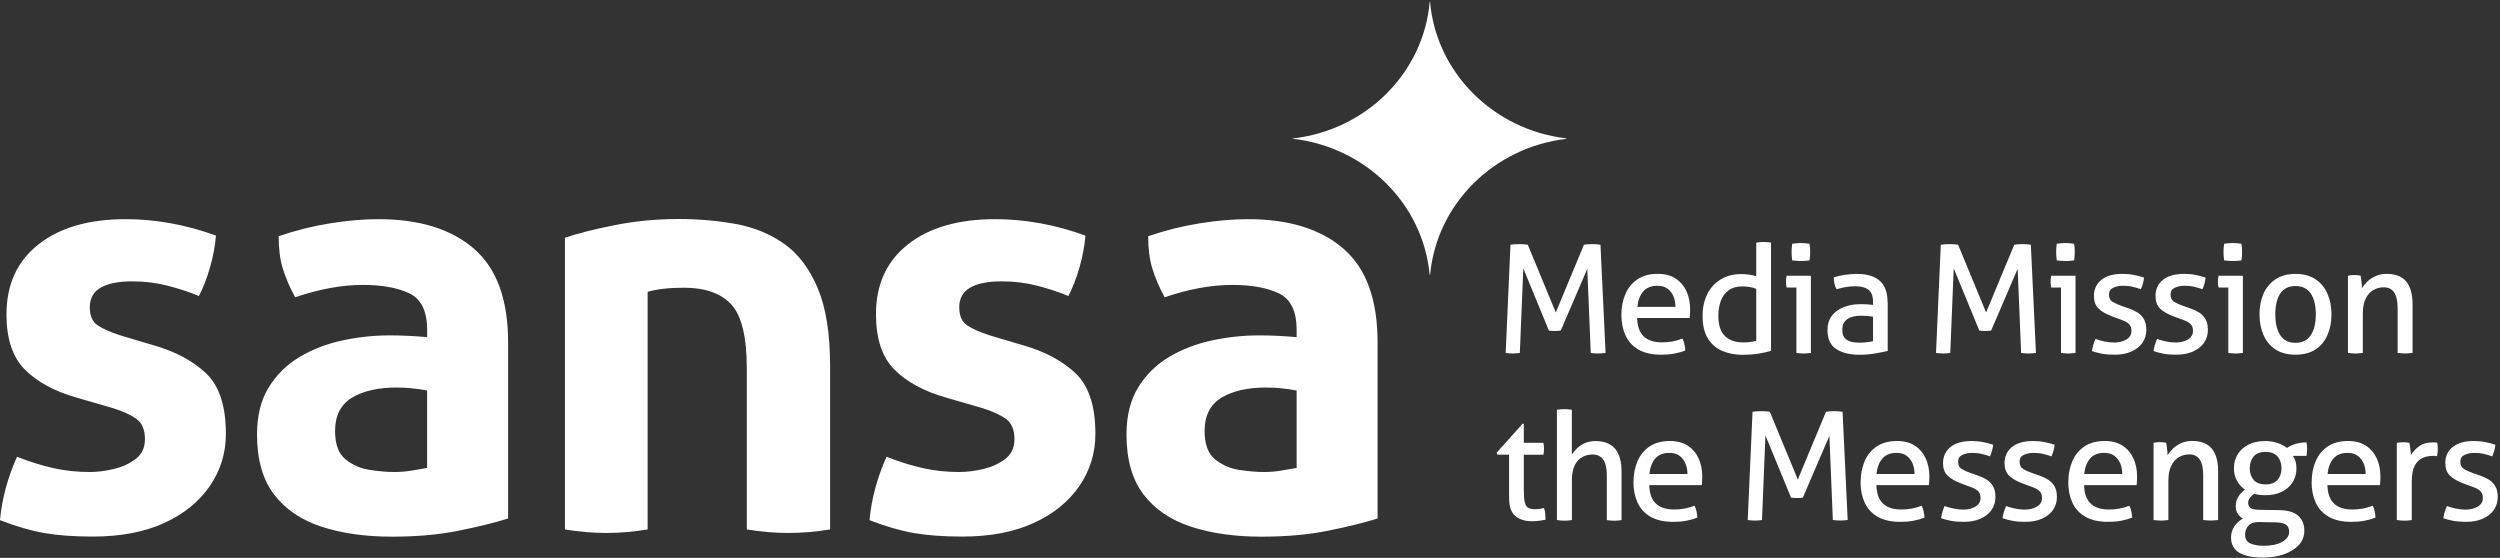
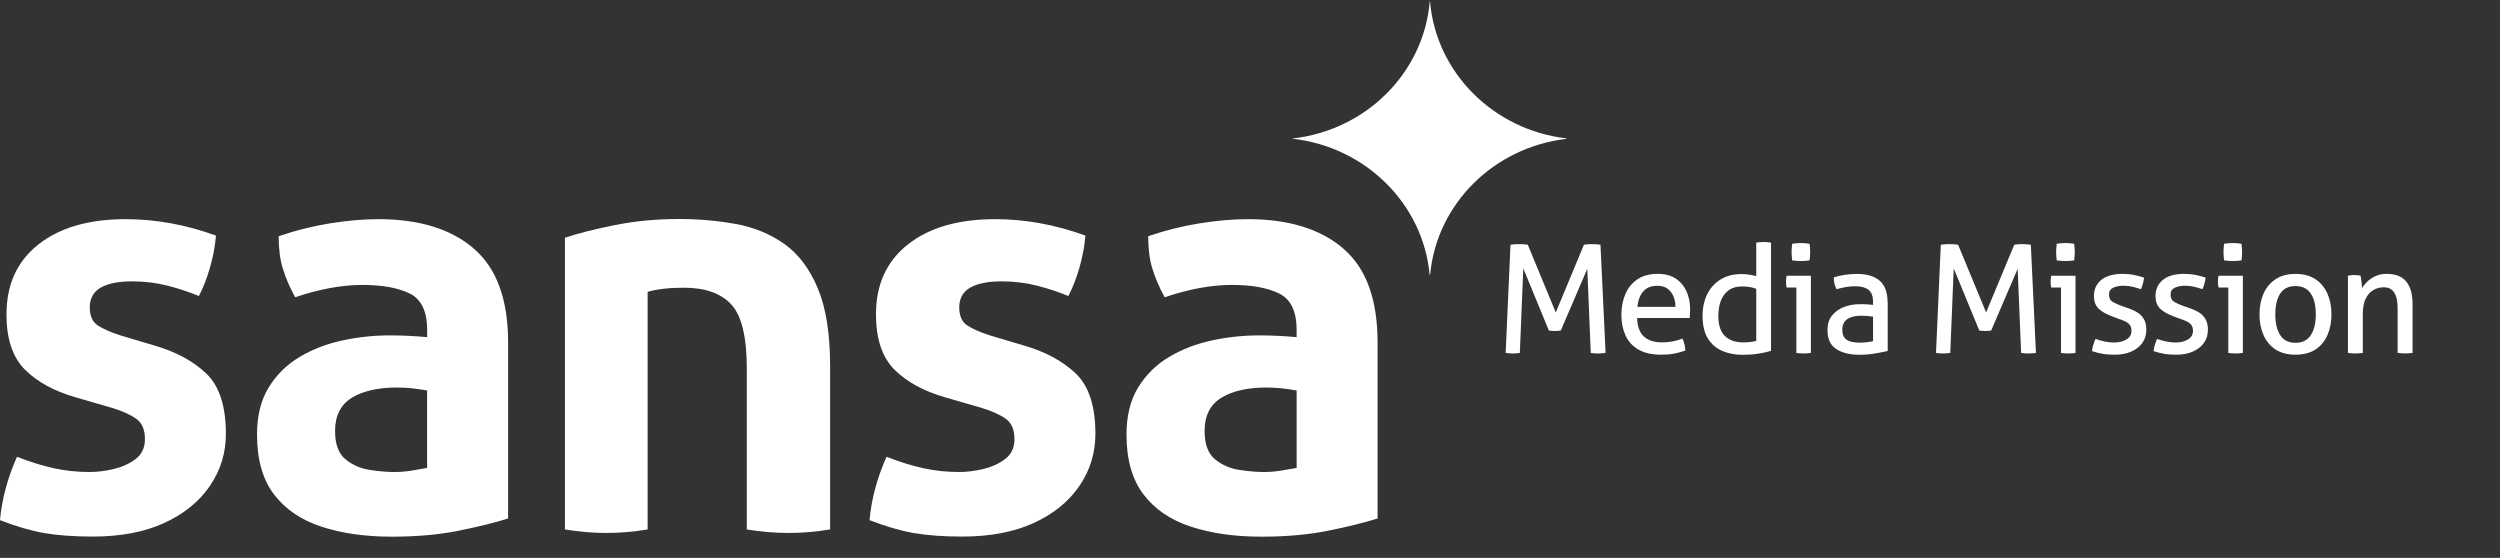
<svg xmlns="http://www.w3.org/2000/svg" width="484" height="108" viewBox="0 0 484 108" fill="none">
  <rect x="0" y="0" width="484" height="108" fill="#333333" stroke="none" />
  <path d="M1.25 60.83C1.25 65.6 2.44 69.18 4.83 71.56C7.22 73.95 10.53 75.75 14.77 76.96L21.81 79C23.78 79.61 25.31 80.31 26.41 81.1C27.51 81.9 28.06 83.2 28.06 85.02C28.06 86.69 27.45 87.97 26.24 88.88C25.03 89.79 23.61 90.43 21.98 90.81C20.35 91.19 18.82 91.38 17.38 91.38C14.96 91.38 12.63 91.14 10.39 90.64C8.16 90.15 5.79 89.41 3.29 88.43C1.47 92.52 0.37 96.61 0 100.7C3.1 101.91 5.96 102.74 8.58 103.2C11.19 103.65 14.32 103.88 17.95 103.88C23.33 103.88 27.93 103.01 31.75 101.27C35.57 99.53 38.53 97.14 40.61 94.11C42.69 91.08 43.73 87.71 43.73 84C43.73 78.62 42.46 74.72 39.92 72.3C37.38 69.88 33.99 68.06 29.75 66.85L23.28 64.92C21.39 64.31 19.93 63.67 18.91 62.99C17.89 62.31 17.38 61.14 17.38 59.47C17.38 57.8 18.1 56.46 19.54 55.66C20.98 54.86 22.98 54.47 25.56 54.47C27.98 54.47 30.29 54.75 32.49 55.32C34.69 55.89 36.69 56.55 38.51 57.31C39.34 55.72 40.06 53.86 40.67 51.74C41.28 49.62 41.65 47.58 41.81 45.61C35.98 43.49 30.15 42.43 24.32 42.43C17.2 42.43 11.58 44.06 7.45 47.31C3.32 50.57 1.26 55.07 1.26 60.83H1.25ZM91.72 48.11C87.29 44.32 81.14 42.43 73.26 42.43C70.38 42.43 67.28 42.7 63.95 43.23C60.62 43.76 57.29 44.59 53.95 45.73C53.95 48.15 54.21 50.24 54.75 51.98C55.28 53.72 56.07 55.58 57.14 57.55C61.83 55.96 66.19 55.16 70.2 55.16C73.99 55.16 77.02 55.71 79.29 56.81C81.56 57.91 82.7 60.27 82.7 63.91V65.27C80.12 65.04 77.7 64.93 75.43 64.93C72.4 64.93 69.37 65.25 66.34 65.9C63.31 66.54 60.55 67.6 58.05 69.08C55.55 70.56 53.54 72.53 52.03 74.99C50.51 77.45 49.76 80.5 49.76 84.13C49.76 88.98 50.86 92.84 53.05 95.72C55.25 98.6 58.31 100.68 62.25 101.97C66.19 103.26 70.73 103.9 75.88 103.9C80.65 103.9 84.93 103.52 88.72 102.76C92.51 102 95.72 101.21 98.37 100.38V66.3C98.37 57.97 96.15 51.91 91.72 48.13V48.11ZM76.9 75.03C78.72 75.03 80.65 75.22 82.69 75.6V90.59C81.86 90.74 80.87 90.91 79.74 91.1C78.6 91.29 77.47 91.38 76.33 91.38C74.97 91.38 73.39 91.25 71.62 90.98C69.84 90.72 68.27 90.03 66.91 88.94C65.55 87.84 64.87 86.01 64.87 83.43C64.87 80.48 65.95 78.34 68.11 77.01C70.27 75.69 73.2 75.02 76.91 75.02L76.9 75.03ZM169.59 60.83C169.59 65.6 170.78 69.18 173.17 71.56C175.55 73.95 178.87 75.75 183.11 76.96L190.15 79C192.12 79.61 193.65 80.31 194.75 81.1C195.85 81.9 196.4 83.2 196.4 85.02C196.4 86.69 195.79 87.97 194.58 88.88C193.37 89.79 191.95 90.43 190.32 90.81C188.69 91.19 187.16 91.38 185.72 91.38C183.29 91.38 180.97 91.14 178.73 90.64C176.5 90.15 174.13 89.41 171.63 88.43C169.81 92.52 168.71 96.61 168.34 100.7C171.44 101.91 174.3 102.74 176.92 103.2C179.53 103.65 182.66 103.88 186.29 103.88C191.67 103.88 196.27 103.01 200.09 101.27C203.91 99.53 206.87 97.14 208.95 94.11C211.03 91.08 212.07 87.71 212.07 84C212.07 78.62 210.8 74.72 208.26 72.3C205.72 69.88 202.33 68.06 198.09 66.85L191.61 64.92C189.72 64.31 188.26 63.67 187.24 62.99C186.22 62.31 185.71 61.14 185.71 59.47C185.71 57.8 186.43 56.46 187.87 55.66C189.31 54.86 191.32 54.47 193.89 54.47C196.31 54.47 198.62 54.75 200.82 55.32C203.02 55.89 205.02 56.55 206.84 57.31C207.67 55.72 208.39 53.86 209 51.74C209.6 49.62 209.98 47.58 210.14 45.61C204.31 43.49 198.48 42.43 192.65 42.43C185.53 42.43 179.91 44.06 175.78 47.31C171.65 50.57 169.59 55.07 169.59 60.83ZM260.06 48.11C255.63 44.32 249.48 42.43 241.6 42.43C238.72 42.43 235.62 42.7 232.29 43.23C228.96 43.76 225.62 44.59 222.29 45.73C222.29 48.15 222.55 50.24 223.09 51.98C223.62 53.72 224.41 55.58 225.47 57.55C230.17 55.96 234.52 55.16 238.53 55.16C242.32 55.16 245.35 55.71 247.62 56.81C249.89 57.91 251.03 60.27 251.03 63.91V65.27C248.45 65.04 246.03 64.93 243.76 64.93C240.73 64.93 237.7 65.25 234.67 65.9C231.64 66.54 228.88 67.6 226.38 69.08C223.88 70.56 221.87 72.53 220.36 74.99C218.84 77.45 218.09 80.5 218.09 84.13C218.09 88.98 219.19 92.84 221.38 95.72C223.58 98.6 226.64 100.68 230.58 101.97C234.52 103.26 239.06 103.9 244.21 103.9C248.98 103.9 253.26 103.52 257.05 102.76C260.84 102 264.05 101.21 266.7 100.38V66.3C266.7 57.97 264.49 51.91 260.06 48.13V48.11ZM245.24 75.03C247.06 75.03 248.99 75.22 251.03 75.6V90.59C250.2 90.74 249.21 90.91 248.08 91.1C246.94 91.29 245.81 91.38 244.67 91.38C243.31 91.38 241.73 91.25 239.96 90.98C238.18 90.72 236.61 90.03 235.25 88.94C233.89 87.84 233.21 86.01 233.21 83.43C233.21 80.48 234.29 78.34 236.45 77.01C238.61 75.69 241.54 75.02 245.25 75.02L245.24 75.03Z" fill="white" />
  <path d="M109.36 102.5C112.09 102.95 114.78 103.18 117.43 103.18C120.08 103.18 122.66 102.95 125.38 102.5V56.5C127.2 55.97 129.54 55.7 132.42 55.7C136.51 55.7 139.56 56.78 141.57 58.94C143.58 61.1 144.58 65.24 144.58 71.38V102.5C147.31 102.95 149.99 103.18 152.64 103.18C155.29 103.18 157.98 102.95 160.71 102.5V70.92C160.71 64.63 159.92 59.6 158.32 55.81C156.73 52.02 154.57 49.16 151.85 47.23C149.12 45.3 146 44.01 142.48 43.37C138.96 42.73 135.27 42.4 131.41 42.4C127.09 42.4 122.95 42.8 118.97 43.59C114.99 44.39 111.8 45.2 109.37 46.03V102.48L109.36 102.5Z" fill="white" />
  <path d="M276.85 0.28H276.8C275.63 14.12 264.45 25.22 250.25 26.81V26.86C264.37 28.45 275.52 39.45 276.78 53.2H276.87C278.13 39.5 289.19 28.53 303.24 26.88V26.79C289.12 25.13 278.02 14.06 276.85 0.27V0.28Z" fill="white" />
-   <path d="M292.17 96.51C292.17 98.08 292.57 99.21 293.36 99.89C294.16 100.57 295.24 100.91 296.62 100.91C297.11 100.91 297.57 100.88 298 100.82C298.44 100.76 298.84 100.69 299.21 100.62C299.21 100.31 299.2 99.95 299.17 99.53C299.14 99.11 299.06 98.72 298.92 98.35C298.69 98.41 298.43 98.46 298.13 98.51C297.84 98.56 297.53 98.58 297.2 98.58C296.64 98.58 296.19 98.49 295.87 98.32C295.55 98.15 295.33 97.79 295.2 97.26C295.07 96.73 295.01 95.93 295.01 94.86V88.04H298.8C298.84 87.85 298.87 87.65 298.89 87.44C298.91 87.24 298.92 87.04 298.92 86.84C298.92 86.43 298.88 86.06 298.8 85.73H295.01V82.03H294.78L289.77 87.62L289.89 88.03H292.16V96.51H292.17ZM301.43 100.68C301.64 100.72 301.89 100.75 302.16 100.77C302.43 100.79 302.66 100.8 302.86 100.8C303.07 100.8 303.32 100.8 303.59 100.77C303.86 100.75 304.1 100.72 304.32 100.68V93.02C304.32 91.8 304.5 90.82 304.87 90.08C305.24 89.34 305.73 88.81 306.34 88.48C306.95 88.15 307.61 87.99 308.31 87.99C310.16 87.99 311.08 89.33 311.08 92.01V100.69C311.29 100.73 311.54 100.76 311.81 100.78C312.08 100.8 312.32 100.81 312.51 100.81C312.72 100.81 312.96 100.81 313.22 100.78C313.48 100.76 313.72 100.73 313.93 100.69V91.22C313.93 89.32 313.51 87.87 312.68 86.88C311.85 85.89 310.58 85.39 308.89 85.39C308.09 85.39 307.39 85.53 306.78 85.81C306.17 86.09 305.66 86.44 305.26 86.84C304.86 87.25 304.55 87.64 304.31 88.01V79.33C304.1 79.29 303.85 79.26 303.58 79.24C303.31 79.22 303.07 79.21 302.85 79.21C302.66 79.21 302.42 79.21 302.15 79.24C301.88 79.26 301.63 79.29 301.42 79.33V100.69L301.43 100.68ZM316.23 93.31C316.23 94.81 316.5 96.14 317.03 97.3C317.56 98.47 318.4 99.38 319.54 100.04C320.68 100.7 322.15 101.03 323.95 101.03C324.88 101.03 325.73 100.96 326.5 100.81C327.27 100.66 327.97 100.46 328.61 100.21C328.59 99.8 328.53 99.39 328.44 98.97C328.34 98.55 328.22 98.2 328.06 97.91C326.82 98.4 325.5 98.64 324.13 98.64C322.58 98.64 321.39 98.26 320.58 97.49C319.76 96.72 319.34 95.53 319.3 93.92H329.47C329.49 93.71 329.51 93.44 329.53 93.13C329.55 92.82 329.56 92.54 329.56 92.28C329.56 90.96 329.32 89.78 328.85 88.74C328.37 87.7 327.67 86.88 326.75 86.28C325.83 85.68 324.68 85.38 323.3 85.38C321.71 85.38 320.39 85.73 319.35 86.44C318.31 87.15 317.53 88.1 317.02 89.3C316.51 90.49 316.25 91.83 316.25 93.31H316.23ZM326.69 91.76H319.32C319.46 90.48 319.84 89.48 320.47 88.76C321.1 88.04 322.01 87.68 323.19 87.68C324.01 87.68 324.67 87.87 325.17 88.25C325.67 88.63 326.05 89.12 326.31 89.74C326.56 90.35 326.69 91.03 326.69 91.76ZM338.38 100.68C338.59 100.7 338.82 100.72 339.05 100.75C339.28 100.78 339.53 100.79 339.78 100.79C339.99 100.79 340.22 100.78 340.46 100.75C340.7 100.72 340.92 100.7 341.12 100.68L341.79 84.3L346.74 96.33C347.13 96.39 347.5 96.42 347.85 96.42C348.28 96.42 348.68 96.39 349.04 96.33L354.17 84.38L354.84 100.67C355.05 100.69 355.28 100.71 355.52 100.74C355.76 100.77 356.01 100.78 356.26 100.78C356.51 100.78 356.76 100.77 357 100.74C357.24 100.71 357.48 100.69 357.71 100.67L356.72 79.72C356.51 79.68 356.24 79.65 355.93 79.63C355.62 79.61 355.34 79.6 355.08 79.6C354.82 79.6 354.55 79.61 354.25 79.63C353.95 79.65 353.7 79.68 353.51 79.72L348.06 92.83L342.64 79.72C342.43 79.68 342.16 79.65 341.84 79.63C341.52 79.61 341.22 79.6 340.95 79.6C340.68 79.6 340.39 79.61 340.09 79.63C339.79 79.65 339.52 79.68 339.29 79.72L338.36 100.67L338.38 100.68ZM360.2 93.31C360.2 94.81 360.47 96.14 361 97.3C361.53 98.47 362.37 99.38 363.5 100.04C364.64 100.7 366.11 101.03 367.92 101.03C368.85 101.03 369.7 100.96 370.47 100.81C371.24 100.66 371.94 100.46 372.58 100.21C372.56 99.8 372.5 99.39 372.41 98.97C372.31 98.55 372.19 98.2 372.03 97.91C370.79 98.4 369.48 98.64 368.1 98.64C366.55 98.64 365.36 98.26 364.55 97.49C363.73 96.72 363.31 95.53 363.27 93.92H373.44C373.46 93.71 373.48 93.44 373.5 93.13C373.52 92.82 373.53 92.54 373.53 92.28C373.53 90.96 373.29 89.78 372.82 88.74C372.34 87.7 371.64 86.88 370.72 86.28C369.8 85.68 368.65 85.38 367.27 85.38C365.68 85.38 364.36 85.73 363.32 86.44C362.28 87.15 361.5 88.1 360.99 89.3C360.48 90.49 360.22 91.83 360.22 93.31H360.2ZM370.66 91.76H363.29C363.42 90.48 363.81 89.48 364.44 88.76C365.07 88.04 365.98 87.68 367.16 87.68C367.98 87.68 368.64 87.87 369.14 88.25C369.65 88.63 370.02 89.12 370.28 89.74C370.53 90.35 370.66 91.03 370.66 91.76ZM376.17 89.69C376.17 90.68 376.45 91.47 377.02 92.05C377.58 92.63 378.49 93.16 379.73 93.62L380.75 94C381.23 94.16 381.68 94.33 382.09 94.51C382.5 94.69 382.82 94.93 383.07 95.21C383.31 95.49 383.43 95.89 383.43 96.42C383.43 97.14 383.1 97.69 382.44 98.08C381.78 98.47 380.99 98.66 380.08 98.66C379.48 98.66 378.86 98.59 378.22 98.46C377.58 98.32 377 98.16 376.47 97.97C376.31 98.34 376.17 98.73 376.05 99.13C375.92 99.54 375.84 99.94 375.8 100.33C376.4 100.54 377.05 100.71 377.75 100.84C378.45 100.97 379.27 101.03 380.2 101.03C381.42 101.03 382.5 100.83 383.42 100.42C384.34 100.01 385.06 99.45 385.56 98.73C386.07 98.01 386.32 97.18 386.32 96.22C386.32 95.36 386.16 94.67 385.85 94.14C385.54 93.61 385.13 93.18 384.61 92.86C384.1 92.54 383.53 92.27 382.91 92.06L381.63 91.62C380.95 91.39 380.36 91.13 379.85 90.83C379.34 90.54 379.09 90.06 379.09 89.4C379.09 88.74 379.37 88.31 379.92 88.06C380.47 87.81 381.11 87.68 381.83 87.68C382.51 87.68 383.14 87.75 383.74 87.9C384.33 88.05 384.84 88.2 385.27 88.35C385.58 87.65 385.78 86.9 385.88 86.11C385.34 85.92 384.7 85.75 383.97 85.6C383.24 85.45 382.5 85.38 381.74 85.38C379.93 85.38 378.55 85.77 377.6 86.55C376.65 87.33 376.17 88.38 376.17 89.7V89.69ZM388.08 89.69C388.08 90.68 388.36 91.47 388.92 92.05C389.48 92.63 390.39 93.16 391.63 93.62L392.65 94C393.14 94.16 393.58 94.33 393.99 94.51C394.4 94.69 394.72 94.93 394.97 95.21C395.21 95.49 395.33 95.89 395.33 96.42C395.33 97.14 395 97.69 394.34 98.08C393.68 98.47 392.89 98.66 391.98 98.66C391.38 98.66 390.76 98.59 390.12 98.46C389.48 98.32 388.9 98.16 388.37 97.97C388.22 98.34 388.07 98.73 387.95 99.13C387.82 99.54 387.74 99.94 387.7 100.33C388.3 100.54 388.95 100.71 389.65 100.84C390.35 100.97 391.17 101.03 392.1 101.03C393.32 101.03 394.4 100.83 395.32 100.42C396.24 100.01 396.96 99.45 397.46 98.73C397.96 98.01 398.22 97.18 398.22 96.22C398.22 95.36 398.06 94.67 397.75 94.14C397.44 93.61 397.03 93.18 396.51 92.86C395.99 92.54 395.43 92.27 394.81 92.06L393.53 91.62C392.85 91.39 392.26 91.13 391.75 90.83C391.25 90.54 390.99 90.06 390.99 89.4C390.99 88.74 391.27 88.31 391.82 88.06C392.37 87.81 393.01 87.68 393.73 87.68C394.41 87.68 395.05 87.75 395.64 87.9C396.23 88.05 396.74 88.2 397.17 88.35C397.48 87.65 397.68 86.9 397.78 86.11C397.24 85.92 396.6 85.75 395.87 85.6C395.14 85.45 394.4 85.38 393.64 85.38C391.83 85.38 390.45 85.77 389.5 86.55C388.55 87.33 388.07 88.38 388.07 89.7L388.08 89.69ZM400.41 93.31C400.41 94.81 400.68 96.14 401.21 97.3C401.74 98.47 402.58 99.38 403.72 100.04C404.86 100.7 406.33 101.03 408.13 101.03C409.06 101.03 409.91 100.96 410.68 100.81C411.45 100.66 412.15 100.46 412.79 100.21C412.77 99.8 412.71 99.39 412.62 98.97C412.52 98.55 412.4 98.2 412.24 97.91C411 98.4 409.69 98.64 408.31 98.64C406.75 98.64 405.57 98.26 404.76 97.49C403.94 96.72 403.52 95.53 403.48 93.92H413.65C413.67 93.71 413.69 93.44 413.71 93.13C413.73 92.82 413.74 92.54 413.74 92.28C413.74 90.96 413.5 89.78 413.03 88.74C412.55 87.7 411.86 86.88 410.93 86.28C410.01 85.68 408.86 85.38 407.48 85.38C405.89 85.38 404.57 85.73 403.53 86.44C402.49 87.15 401.71 88.1 401.2 89.3C400.69 90.49 400.43 91.83 400.43 93.31H400.41ZM410.87 91.76H403.5C403.64 90.48 404.02 89.48 404.65 88.76C405.28 88.04 406.19 87.68 407.37 87.68C408.19 87.68 408.85 87.87 409.35 88.25C409.86 88.63 410.23 89.12 410.49 89.74C410.74 90.35 410.87 91.03 410.87 91.76ZM416.93 100.68C417.14 100.7 417.39 100.72 417.67 100.75C417.95 100.78 418.19 100.79 418.38 100.79C418.59 100.79 418.83 100.78 419.09 100.75C419.35 100.72 419.59 100.7 419.8 100.68V93.1C419.8 91.88 419.99 90.89 420.37 90.14C420.75 89.39 421.24 88.84 421.86 88.49C422.47 88.14 423.14 87.97 423.86 87.97C425.65 87.97 426.54 89.31 426.54 91.99V100.67C426.75 100.69 427 100.71 427.27 100.74C427.54 100.77 427.77 100.78 427.97 100.78C428.18 100.78 428.43 100.77 428.7 100.74C428.97 100.71 429.21 100.69 429.43 100.67V91.2C429.43 89.3 429.02 87.85 428.21 86.86C427.39 85.87 426.13 85.37 424.42 85.37C423.62 85.37 422.91 85.51 422.29 85.79C421.67 86.07 421.14 86.42 420.7 86.84C420.26 87.26 419.91 87.69 419.64 88.14C419.64 87.81 419.61 87.4 419.55 86.9C419.49 86.4 419.43 86.01 419.38 85.72C419.19 85.68 418.99 85.65 418.8 85.63C418.6 85.61 418.4 85.6 418.19 85.6C417.98 85.6 417.77 85.6 417.56 85.63C417.36 85.65 417.15 85.68 416.93 85.72V100.67V100.68ZM432.57 101.92C432.14 102.55 431.93 103.27 431.93 104.06C431.93 105.38 432.45 106.36 433.5 106.99C434.55 107.62 436.07 107.94 438.08 107.94C439.61 107.94 440.99 107.73 442.2 107.3C443.41 106.87 444.37 106.27 445.07 105.49C445.77 104.71 446.12 103.8 446.12 102.75C446.12 101.55 445.73 100.59 444.95 99.87C444.17 99.15 442.92 98.78 441.19 98.76L437.31 98.7C436.44 98.68 435.87 98.54 435.62 98.28C435.37 98.02 435.24 97.71 435.24 97.36C435.24 96.99 435.37 96.64 435.63 96.31C435.89 95.98 436.16 95.75 436.43 95.61C437.07 95.79 437.79 95.87 438.59 95.87C439.78 95.87 440.81 95.66 441.71 95.23C442.6 94.8 443.31 94.2 443.82 93.41C444.34 92.62 444.59 91.71 444.59 90.66C444.59 90.16 444.53 89.7 444.42 89.31C444.3 88.91 444.14 88.56 443.92 88.25H446.54C446.58 88.02 446.61 87.78 446.63 87.55C446.65 87.32 446.66 87.09 446.66 86.88C446.66 86.67 446.65 86.46 446.63 86.25C446.61 86.05 446.58 85.85 446.54 85.65C445.76 85.65 445.04 85.75 444.37 85.96C443.7 86.16 443.17 86.42 442.78 86.73C442.29 86.34 441.69 86.02 440.96 85.77C440.23 85.52 439.44 85.39 438.58 85.39C437.28 85.39 436.18 85.62 435.27 86.09C434.37 86.56 433.68 87.19 433.2 87.98C432.72 88.78 432.49 89.67 432.49 90.66C432.49 91.55 432.68 92.36 433.07 93.06C433.46 93.77 433.97 94.35 434.62 94.79C434.08 95.2 433.64 95.66 433.32 96.19C433 96.71 432.84 97.34 432.84 98.05C432.84 98.61 432.97 99.09 433.23 99.46C433.49 99.84 433.82 100.15 434.21 100.41C433.53 100.78 432.98 101.28 432.55 101.91L432.57 101.92ZM443.18 102.95C443.18 103.73 442.74 104.37 441.87 104.89C441 105.4 439.78 105.66 438.23 105.66C437.2 105.66 436.35 105.51 435.67 105.21C434.99 104.91 434.65 104.34 434.65 103.51C434.65 102.83 434.86 102.25 435.29 101.78C435.72 101.3 436.36 101.07 437.21 101.07H437.41L440.59 101.13C441.58 101.15 442.26 101.31 442.63 101.62C443 101.93 443.18 102.38 443.18 102.96V102.95ZM436.29 92.89C435.8 92.3 435.55 91.55 435.55 90.66C435.55 89.77 435.8 88.99 436.29 88.39C436.79 87.79 437.56 87.49 438.61 87.49C439.66 87.49 440.44 87.79 440.94 88.39C441.45 88.99 441.7 89.75 441.7 90.66C441.7 91.57 441.45 92.3 440.94 92.89C440.44 93.48 439.66 93.78 438.61 93.78C437.56 93.78 436.79 93.48 436.29 92.89ZM447.52 93.31C447.52 94.81 447.79 96.14 448.32 97.3C448.85 98.47 449.69 99.38 450.83 100.04C451.97 100.7 453.44 101.03 455.24 101.03C456.17 101.03 457.02 100.96 457.79 100.81C458.56 100.66 459.26 100.46 459.9 100.21C459.88 99.8 459.82 99.39 459.73 98.97C459.63 98.55 459.51 98.2 459.35 97.91C458.11 98.4 456.79 98.64 455.42 98.64C453.87 98.64 452.68 98.26 451.87 97.49C451.05 96.72 450.63 95.53 450.59 93.92H460.76C460.78 93.71 460.8 93.44 460.82 93.13C460.84 92.82 460.85 92.54 460.85 92.28C460.85 90.96 460.61 89.78 460.14 88.74C459.66 87.7 458.96 86.88 458.04 86.28C457.12 85.68 455.97 85.38 454.59 85.38C453 85.38 451.68 85.73 450.64 86.44C449.6 87.15 448.82 88.1 448.31 89.3C447.79 90.49 447.54 91.83 447.54 93.31H447.52ZM457.98 91.76H450.61C450.75 90.48 451.13 89.48 451.76 88.76C452.39 88.04 453.3 87.68 454.49 87.68C455.31 87.68 455.97 87.87 456.47 88.25C456.97 88.63 457.35 89.12 457.61 89.74C457.86 90.35 457.99 91.03 457.99 91.76H457.98ZM464.04 100.68C464.27 100.72 464.53 100.75 464.8 100.77C465.07 100.79 465.31 100.8 465.5 100.8C465.71 100.8 465.95 100.8 466.21 100.77C466.47 100.75 466.71 100.72 466.92 100.68V93.25C466.92 91.91 467.11 90.88 467.49 90.16C467.87 89.44 468.37 88.95 468.99 88.67C469.61 88.4 470.26 88.26 470.94 88.26H471.33C471.5 88.26 471.65 88.28 471.81 88.32C471.91 87.8 471.96 87.31 471.96 86.86C471.96 86.65 471.95 86.44 471.93 86.25C471.91 86.06 471.88 85.87 471.84 85.7C471.72 85.68 471.58 85.67 471.42 85.66C471.25 85.66 471.09 85.65 470.94 85.65C469.89 85.65 469.03 85.89 468.36 86.38C467.69 86.87 467.15 87.44 466.74 88.1C466.74 87.77 466.71 87.37 466.65 86.89C466.59 86.41 466.53 86.03 466.47 85.74C466.3 85.7 466.1 85.67 465.89 85.65C465.68 85.63 465.46 85.62 465.25 85.62C465.06 85.62 464.86 85.62 464.65 85.65C464.45 85.67 464.24 85.7 464.02 85.74V100.69L464.04 100.68ZM473.42 89.69C473.42 90.68 473.7 91.47 474.27 92.05C474.83 92.63 475.74 93.16 476.98 93.62L478 94C478.49 94.16 478.93 94.33 479.34 94.51C479.75 94.69 480.07 94.93 480.32 95.21C480.56 95.49 480.68 95.89 480.68 96.42C480.68 97.14 480.35 97.69 479.69 98.08C479.03 98.47 478.24 98.66 477.33 98.66C476.73 98.66 476.11 98.59 475.46 98.46C474.82 98.32 474.24 98.16 473.71 97.97C473.55 98.34 473.41 98.73 473.29 99.13C473.16 99.54 473.08 99.94 473.04 100.33C473.64 100.54 474.29 100.71 474.99 100.84C475.69 100.97 476.5 101.03 477.44 101.03C478.66 101.03 479.74 100.83 480.66 100.42C481.58 100.01 482.3 99.45 482.8 98.73C483.31 98.01 483.56 97.18 483.56 96.22C483.56 95.36 483.41 94.67 483.09 94.14C482.78 93.61 482.37 93.18 481.85 92.86C481.33 92.54 480.77 92.27 480.14 92.06L478.86 91.62C478.18 91.39 477.59 91.13 477.08 90.83C476.58 90.54 476.32 90.06 476.32 89.4C476.32 88.74 476.6 88.31 477.15 88.06C477.7 87.81 478.34 87.68 479.06 87.68C479.74 87.68 480.38 87.75 480.97 87.9C481.56 88.05 482.07 88.2 482.5 88.35C482.81 87.65 483.02 86.9 483.11 86.11C482.57 85.92 481.93 85.75 481.2 85.6C480.47 85.45 479.73 85.38 478.97 85.38C477.16 85.38 475.78 85.77 474.83 86.55C473.88 87.33 473.4 88.38 473.4 89.7L473.42 89.69Z" fill="white" />
  <path d="M291.5 68.33C291.71 68.35 291.94 68.37 292.17 68.4C292.4 68.43 292.65 68.44 292.9 68.44C293.11 68.44 293.34 68.43 293.58 68.4C293.82 68.37 294.04 68.35 294.24 68.33L294.91 51.96L299.86 63.99C300.25 64.05 300.62 64.08 300.97 64.08C301.4 64.08 301.8 64.05 302.17 63.99L307.3 52.04L307.97 68.33C308.18 68.35 308.41 68.37 308.65 68.4C308.89 68.43 309.14 68.44 309.39 68.44C309.64 68.44 309.89 68.43 310.13 68.4C310.37 68.37 310.61 68.35 310.84 68.33L309.85 47.38C309.64 47.34 309.37 47.31 309.06 47.29C308.75 47.27 308.47 47.26 308.22 47.26C307.97 47.26 307.69 47.26 307.39 47.29C307.09 47.31 306.84 47.34 306.65 47.38L301.2 60.49L295.78 47.38C295.57 47.34 295.3 47.31 294.98 47.29C294.66 47.27 294.36 47.26 294.09 47.26C293.82 47.26 293.53 47.26 293.23 47.29C292.93 47.31 292.66 47.34 292.43 47.38L291.5 68.33ZM313.9 60.95C313.9 62.45 314.17 63.78 314.7 64.94C315.23 66.11 316.07 67.02 317.21 67.68C318.35 68.34 319.82 68.67 321.62 68.67C322.55 68.67 323.4 68.6 324.17 68.45C324.94 68.3 325.64 68.11 326.28 67.85C326.26 67.44 326.2 67.03 326.1 66.61C326 66.19 325.88 65.84 325.72 65.55C324.48 66.04 323.17 66.28 321.79 66.28C320.24 66.28 319.05 65.9 318.23 65.13C317.42 64.36 316.99 63.17 316.95 61.56H327.12C327.14 61.35 327.16 61.08 327.18 60.77C327.2 60.46 327.21 60.18 327.21 59.92C327.21 58.6 326.97 57.42 326.5 56.38C326.02 55.34 325.32 54.52 324.4 53.92C323.48 53.32 322.33 53.02 320.95 53.02C319.36 53.02 318.04 53.37 317 54.08C315.96 54.79 315.18 55.74 314.67 56.94C314.16 58.14 313.9 59.47 313.9 60.95ZM324.36 59.41H316.99C317.13 58.13 317.51 57.13 318.14 56.41C318.77 55.69 319.68 55.33 320.87 55.33C321.68 55.33 322.35 55.52 322.85 55.9C323.36 56.28 323.73 56.77 323.99 57.39C324.24 58 324.37 58.68 324.37 59.41H324.36ZM342.86 46.97C342.65 46.93 342.41 46.9 342.15 46.88C341.89 46.86 341.65 46.85 341.44 46.85C341.25 46.85 341.01 46.85 340.74 46.88C340.47 46.9 340.23 46.93 340.01 46.97V53.47C339.64 53.35 339.19 53.26 338.67 53.18C338.15 53.1 337.63 53.06 337.13 53.06C335.62 53.06 334.29 53.39 333.17 54.07C332.04 54.74 331.17 55.68 330.55 56.9C329.93 58.11 329.62 59.53 329.62 61.14C329.62 62.99 329.97 64.46 330.67 65.57C331.37 66.68 332.31 67.47 333.48 67.96C334.66 68.45 335.94 68.69 337.34 68.69C338.47 68.69 339.49 68.62 340.41 68.47C341.33 68.32 342.15 68.14 342.87 67.93V46.98L342.86 46.97ZM333.16 58.21C333.49 57.36 334 56.68 334.68 56.19C335.36 55.69 336.23 55.45 337.3 55.45C337.82 55.45 338.31 55.49 338.77 55.57C339.23 55.65 339.64 55.76 340.01 55.92V66C339.7 66.08 339.33 66.15 338.89 66.2C338.45 66.26 337.98 66.29 337.48 66.29C336 66.29 334.83 65.89 333.97 65.08C333.11 64.27 332.67 62.96 332.67 61.13C332.67 60.04 332.84 59.07 333.16 58.22V58.21ZM350.61 53.38H345.89C345.85 53.54 345.82 53.71 345.8 53.92C345.78 54.12 345.77 54.32 345.77 54.52C345.77 54.72 345.78 54.91 345.8 55.12C345.82 55.32 345.85 55.5 345.89 55.66H347.78V68.33C347.99 68.35 348.23 68.37 348.49 68.4C348.75 68.43 348.98 68.44 349.17 68.44C349.38 68.44 349.62 68.43 349.88 68.4C350.14 68.37 350.38 68.35 350.59 68.33V53.38H350.61ZM346.97 50.41C347.24 50.45 347.53 50.48 347.83 50.5C348.13 50.52 348.41 50.53 348.66 50.53C348.93 50.53 349.21 50.53 349.51 50.5C349.8 50.48 350.07 50.45 350.33 50.41C350.37 50.14 350.4 49.87 350.42 49.59C350.44 49.32 350.45 49.06 350.45 48.8C350.45 48.53 350.44 48.26 350.42 48C350.4 47.74 350.37 47.47 350.33 47.2C349.75 47.1 349.18 47.05 348.64 47.05C348.39 47.05 348.11 47.06 347.82 47.09C347.53 47.12 347.25 47.15 346.97 47.19C346.93 47.46 346.9 47.73 346.88 48.01C346.86 48.28 346.85 48.54 346.85 48.8C346.85 49.06 346.86 49.31 346.88 49.59C346.9 49.86 346.93 50.13 346.97 50.41ZM365.44 58.59C365.44 56.67 364.94 55.26 363.93 54.37C362.92 53.48 361.44 53.03 359.5 53.03C358.76 53.03 357.99 53.09 357.2 53.2C356.4 53.32 355.67 53.48 355.02 53.7C355.02 54.59 355.2 55.36 355.57 56C356.13 55.83 356.72 55.68 357.32 55.58C357.92 55.47 358.55 55.42 359.21 55.42C360.3 55.42 361.14 55.64 361.73 56.09C362.32 56.54 362.62 57.33 362.62 58.48V59.03C362.37 58.99 362.04 58.96 361.63 58.93C361.22 58.9 360.71 58.89 360.09 58.89C358.98 58.89 357.95 59.07 356.99 59.44C356.03 59.81 355.26 60.36 354.67 61.1C354.09 61.84 353.8 62.77 353.8 63.9C353.8 65.61 354.36 66.83 355.49 67.57C356.62 68.31 358.12 68.68 360.01 68.68C361.02 68.68 362.02 68.6 363 68.43C363.98 68.27 364.8 68.1 365.46 67.95V58.6L365.44 58.59ZM362.62 61.3V66.05C361.8 66.24 360.92 66.34 359.97 66.34C359.5 66.34 359.02 66.29 358.51 66.19C358.01 66.09 357.57 65.87 357.21 65.52C356.85 65.17 356.67 64.61 356.67 63.83C356.67 62.92 356.99 62.24 357.63 61.79C358.27 61.34 359.18 61.12 360.37 61.12C360.68 61.12 361.06 61.14 361.51 61.18C361.96 61.22 362.33 61.26 362.62 61.3ZM374.83 68.33C375.04 68.35 375.27 68.37 375.5 68.4C375.73 68.43 375.98 68.44 376.23 68.44C376.44 68.44 376.67 68.43 376.91 68.4C377.15 68.37 377.37 68.35 377.57 68.33L378.24 51.96L383.19 63.99C383.58 64.05 383.95 64.08 384.3 64.08C384.73 64.08 385.12 64.05 385.49 63.99L390.62 52.04L391.29 68.33C391.5 68.35 391.73 68.37 391.97 68.4C392.21 68.43 392.46 68.44 392.71 68.44C392.96 68.44 393.21 68.43 393.45 68.4C393.69 68.37 393.93 68.35 394.16 68.33L393.17 47.38C392.96 47.34 392.69 47.31 392.38 47.29C392.07 47.27 391.79 47.26 391.53 47.26C391.27 47.26 391 47.26 390.7 47.29C390.4 47.31 390.15 47.34 389.96 47.38L384.51 60.49L379.09 47.38C378.88 47.34 378.61 47.31 378.29 47.29C377.97 47.27 377.67 47.26 377.4 47.26C377.13 47.26 376.84 47.26 376.54 47.29C376.24 47.31 375.97 47.34 375.74 47.38L374.81 68.33H374.83ZM401.84 53.38H397.12C397.08 53.54 397.05 53.71 397.03 53.92C397.01 54.12 397 54.32 397 54.52C397 54.72 397 54.91 397.03 55.12C397.05 55.32 397.08 55.5 397.12 55.66H399.01V68.33C399.22 68.35 399.46 68.37 399.72 68.4C399.98 68.43 400.21 68.44 400.4 68.44C400.61 68.44 400.85 68.43 401.11 68.4C401.37 68.37 401.61 68.35 401.82 68.33V53.38H401.84ZM398.19 50.41C398.46 50.45 398.75 50.48 399.05 50.5C399.35 50.52 399.63 50.53 399.88 50.53C400.15 50.53 400.43 50.53 400.73 50.5C401.02 50.48 401.29 50.45 401.55 50.41C401.59 50.14 401.62 49.87 401.64 49.59C401.66 49.32 401.67 49.06 401.67 48.8C401.67 48.53 401.67 48.26 401.64 48C401.62 47.74 401.59 47.47 401.55 47.2C400.97 47.1 400.4 47.05 399.86 47.05C399.61 47.05 399.33 47.06 399.04 47.09C398.75 47.12 398.47 47.15 398.19 47.19C398.15 47.46 398.12 47.73 398.1 48.01C398.08 48.28 398.07 48.54 398.07 48.8C398.07 49.06 398.08 49.31 398.1 49.59C398.12 49.86 398.15 50.13 398.19 50.41ZM405.39 57.34C405.39 58.33 405.67 59.12 406.24 59.7C406.8 60.28 407.71 60.81 408.95 61.27L409.97 61.65C410.46 61.81 410.9 61.98 411.31 62.16C411.72 62.34 412.04 62.58 412.29 62.86C412.53 63.14 412.65 63.54 412.65 64.07C412.65 64.79 412.32 65.34 411.66 65.73C411 66.12 410.21 66.31 409.3 66.31C408.7 66.31 408.08 66.24 407.43 66.11C406.79 65.97 406.21 65.81 405.68 65.61C405.52 65.98 405.38 66.37 405.26 66.78C405.13 67.19 405.05 67.59 405.01 67.97C405.61 68.18 406.26 68.35 406.96 68.48C407.66 68.61 408.48 68.67 409.41 68.67C410.63 68.67 411.71 68.47 412.63 68.06C413.55 67.65 414.27 67.09 414.77 66.37C415.27 65.65 415.53 64.82 415.53 63.86C415.53 63.01 415.37 62.31 415.06 61.78C414.75 61.25 414.34 60.82 413.82 60.5C413.31 60.18 412.74 59.91 412.12 59.7L410.84 59.26C410.16 59.03 409.57 58.76 409.06 58.47C408.55 58.18 408.3 57.7 408.3 57.04C408.3 56.38 408.58 55.95 409.13 55.7C409.68 55.45 410.32 55.32 411.04 55.32C411.72 55.32 412.36 55.39 412.95 55.54C413.54 55.69 414.05 55.84 414.48 55.99C414.79 55.29 415 54.54 415.09 53.75C414.55 53.56 413.91 53.39 413.18 53.24C412.45 53.09 411.71 53.02 410.95 53.02C409.14 53.02 407.76 53.41 406.81 54.19C405.86 54.97 405.38 56.02 405.38 57.34H405.39ZM417.31 57.34C417.31 58.33 417.59 59.12 418.15 59.7C418.71 60.28 419.62 60.81 420.86 61.27L421.88 61.65C422.37 61.81 422.81 61.98 423.22 62.16C423.63 62.34 423.95 62.58 424.2 62.86C424.44 63.14 424.56 63.54 424.56 64.07C424.56 64.79 424.23 65.34 423.57 65.73C422.91 66.12 422.12 66.31 421.21 66.31C420.61 66.31 419.99 66.24 419.35 66.11C418.71 65.97 418.13 65.81 417.6 65.61C417.44 65.98 417.3 66.37 417.18 66.78C417.05 67.19 416.97 67.59 416.93 67.97C417.53 68.18 418.18 68.35 418.88 68.48C419.58 68.61 420.4 68.67 421.33 68.67C422.55 68.67 423.63 68.47 424.55 68.06C425.47 67.65 426.19 67.09 426.69 66.37C427.2 65.65 427.45 64.82 427.45 63.86C427.45 63.01 427.29 62.31 426.98 61.78C426.67 61.25 426.26 60.82 425.74 60.5C425.23 60.18 424.66 59.91 424.04 59.7L422.76 59.26C422.08 59.03 421.49 58.76 420.98 58.47C420.47 58.18 420.22 57.7 420.22 57.04C420.22 56.38 420.5 55.95 421.05 55.7C421.6 55.45 422.24 55.32 422.96 55.32C423.64 55.32 424.28 55.39 424.87 55.54C425.46 55.69 425.97 55.84 426.4 55.99C426.71 55.29 426.91 54.54 427.01 53.75C426.47 53.56 425.83 53.39 425.1 53.24C424.37 53.09 423.63 53.02 422.87 53.02C421.06 53.02 419.68 53.41 418.73 54.19C417.78 54.97 417.3 56.02 417.3 57.34H417.31ZM434.23 53.38H429.51C429.47 53.54 429.44 53.71 429.42 53.92C429.4 54.12 429.39 54.32 429.39 54.52C429.39 54.72 429.39 54.91 429.42 55.12C429.44 55.32 429.47 55.5 429.51 55.66H431.4V68.33C431.61 68.35 431.85 68.37 432.11 68.4C432.37 68.43 432.6 68.44 432.8 68.44C433.01 68.44 433.25 68.43 433.51 68.4C433.77 68.37 434.01 68.35 434.22 68.33V53.38H434.23ZM430.59 50.41C430.86 50.45 431.15 50.48 431.45 50.5C431.75 50.52 432.03 50.53 432.28 50.53C432.55 50.53 432.83 50.53 433.13 50.5C433.42 50.48 433.69 50.45 433.95 50.41C433.99 50.14 434.02 49.87 434.04 49.59C434.06 49.32 434.07 49.06 434.07 48.8C434.07 48.53 434.06 48.26 434.04 48C434.02 47.74 433.99 47.47 433.95 47.2C433.37 47.1 432.8 47.05 432.26 47.05C432.01 47.05 431.74 47.06 431.44 47.09C431.15 47.12 430.87 47.15 430.59 47.19C430.55 47.46 430.52 47.73 430.5 48.01C430.48 48.28 430.47 48.54 430.47 48.8C430.47 49.06 430.47 49.31 430.5 49.59C430.52 49.86 430.55 50.13 430.59 50.41ZM451.37 60.87C451.37 59.39 451.12 58.07 450.61 56.89C450.1 55.72 449.34 54.78 448.31 54.08C447.28 53.38 445.98 53.03 444.41 53.03C442.84 53.03 441.56 53.38 440.52 54.08C439.48 54.78 438.71 55.72 438.2 56.89C437.69 58.07 437.44 59.39 437.44 60.87C437.44 62.35 437.69 63.65 438.2 64.83C438.71 66.01 439.48 66.95 440.52 67.64C441.56 68.33 442.86 68.67 444.41 68.67C445.96 68.67 447.28 68.32 448.31 67.64C449.34 66.95 450.11 66.01 450.61 64.83C451.12 63.65 451.37 62.32 451.37 60.87ZM444.4 66.37C443.08 66.37 442.1 65.88 441.46 64.9C440.82 63.92 440.5 62.57 440.5 60.86C440.5 59.15 440.82 57.79 441.46 56.82C442.1 55.86 443.08 55.38 444.4 55.38C445.72 55.38 446.71 55.86 447.36 56.82C448.01 57.78 448.34 59.13 448.34 60.86C448.34 62.59 448.01 63.91 447.36 64.9C446.71 65.88 445.72 66.37 444.4 66.37ZM454.57 68.33C454.78 68.35 455.03 68.37 455.31 68.4C455.59 68.43 455.83 68.44 456.02 68.44C456.23 68.44 456.47 68.43 456.73 68.4C456.99 68.37 457.23 68.35 457.44 68.33V60.75C457.44 59.53 457.63 58.54 458.01 57.79C458.39 57.04 458.88 56.49 459.5 56.14C460.11 55.79 460.78 55.62 461.5 55.62C463.29 55.62 464.18 56.96 464.18 59.64V68.32C464.39 68.34 464.64 68.36 464.91 68.39C465.18 68.42 465.41 68.43 465.61 68.43C465.82 68.43 466.07 68.42 466.34 68.39C466.61 68.36 466.85 68.34 467.07 68.32V58.85C467.07 56.95 466.66 55.5 465.85 54.51C465.03 53.52 463.77 53.02 462.06 53.02C461.26 53.02 460.55 53.16 459.93 53.44C459.31 53.72 458.78 54.07 458.34 54.49C457.9 54.91 457.55 55.34 457.28 55.79C457.28 55.46 457.25 55.05 457.19 54.55C457.13 54.05 457.07 53.66 457.01 53.37C456.82 53.33 456.62 53.3 456.43 53.28C456.24 53.26 456.03 53.25 455.82 53.25C455.61 53.25 455.4 53.25 455.19 53.28C454.99 53.3 454.78 53.33 454.56 53.37V68.32L454.57 68.33Z" fill="white" />
</svg>